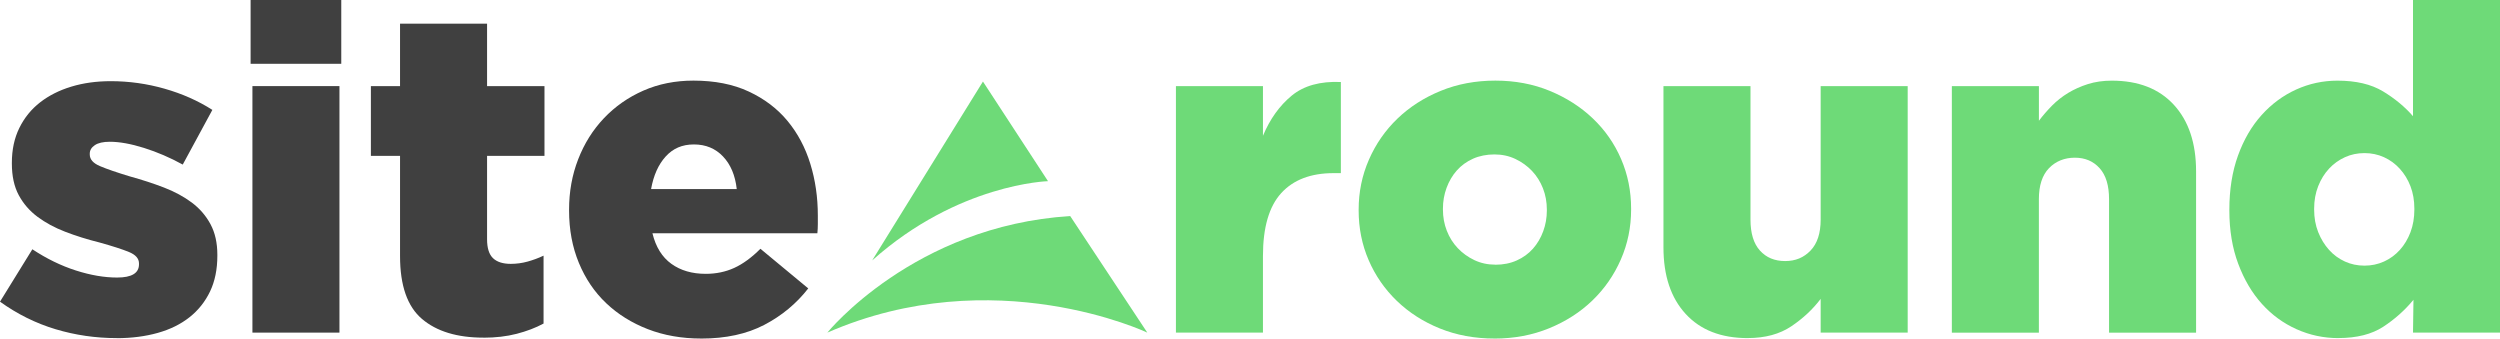
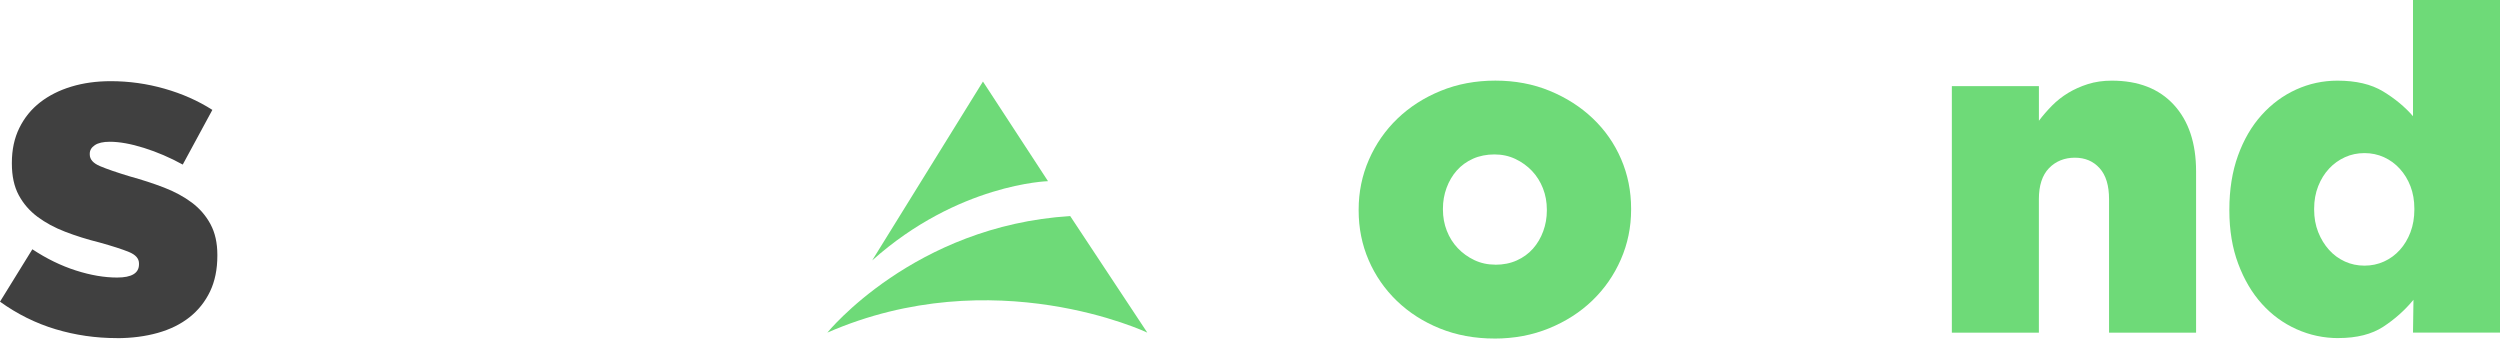
<svg xmlns="http://www.w3.org/2000/svg" id="Layer_1" data-name="Layer 1" viewBox="0 0 811.23 109.85">
  <defs>
    <style>
      .cls-1 {
        fill: #6eda78;
      }

      .cls-1, .cls-2 {
        stroke-width: 0px;
      }

      .cls-2 {
        fill: #404040;
      }
    </style>
  </defs>
  <g>
-     <path class="cls-1" d="M381.58,27.94h28.24v16.12c2.27-5.42,5.37-9.76,9.31-13.01,3.94-3.25,9.26-4.73,15.97-4.44v29.57h-2.37c-7.39,0-13.06,2.17-17,6.5-3.94,4.34-5.91,11.14-5.91,20.4v24.84h-28.24V27.94Z" />
    <path class="cls-1" d="M484.93,109.85c-6.41,0-12.3-1.09-17.67-3.25-5.37-2.17-10.03-5.15-13.97-8.94-3.94-3.79-7-8.21-9.17-13.23-2.17-5.03-3.25-10.4-3.25-16.12v-.3c0-5.71,1.11-11.11,3.33-16.19,2.22-5.08,5.3-9.51,9.24-13.31,3.94-3.79,8.62-6.8,14.04-9.02,5.42-2.22,11.33-3.33,17.74-3.33s12.29,1.11,17.67,3.33c5.37,2.22,10.03,5.2,13.97,8.95,3.94,3.75,7,8.13,9.17,13.16,2.17,5.03,3.25,10.4,3.25,16.12v.29c0,5.72-1.11,11.11-3.33,16.19-2.22,5.08-5.3,9.51-9.24,13.31-3.94,3.8-8.63,6.8-14.05,9.02-5.42,2.22-11.34,3.33-17.74,3.33ZM485.23,85.9c2.56,0,4.88-.46,6.95-1.39,2.07-.93,3.82-2.2,5.25-3.81,1.43-1.61,2.54-3.5,3.33-5.65.79-2.15,1.18-4.4,1.18-6.75v-.29c0-2.44-.42-4.74-1.26-6.89-.84-2.15-2.02-4.03-3.55-5.65-1.53-1.61-3.33-2.91-5.4-3.89-2.07-.98-4.34-1.47-6.8-1.47s-4.88.46-6.95,1.39c-2.07.93-3.82,2.2-5.25,3.81-1.43,1.61-2.54,3.5-3.33,5.65-.79,2.15-1.18,4.4-1.18,6.74v.29c0,2.44.42,4.74,1.26,6.89.84,2.15,2.02,4.03,3.55,5.64,1.53,1.61,3.33,2.91,5.4,3.89,2.07.98,4.34,1.47,6.8,1.47Z" />
-     <path class="cls-1" d="M567.13,109.71c-8.62,0-15.34-2.61-20.14-7.84-4.81-5.22-7.21-12.42-7.21-21.59V27.94h28.24v43.32c0,4.44,1.02,7.79,3.07,10.05,2.04,2.27,4.77,3.4,8.17,3.4s6.05-1.13,8.24-3.4c2.19-2.27,3.29-5.62,3.29-10.05V27.94h28.24v79.99h-28.24v-10.94c-2.53,3.35-5.69,6.31-9.49,8.87-3.8,2.56-8.52,3.84-14.16,3.84Z" />
    <path class="cls-1" d="M633.37,27.94h28.24v11.24c1.27-1.67,2.68-3.3,4.23-4.88,1.56-1.58,3.31-2.96,5.25-4.14,1.95-1.18,4.09-2.14,6.43-2.88,2.34-.74,4.92-1.11,7.74-1.11,8.62,0,15.33,2.61,20.14,7.84,4.8,5.23,7.21,12.42,7.21,21.59v52.34h-28.24v-43.32c0-4.44-1.02-7.79-3.07-10.05-2.04-2.27-4.72-3.4-8.03-3.4s-6.2,1.13-8.39,3.4c-2.19,2.27-3.28,5.62-3.28,10.05v43.32h-28.24V27.94Z" />
    <path class="cls-1" d="M758.75,109.71c-4.73,0-9.24-.96-13.53-2.88-4.29-1.92-8.04-4.66-11.24-8.21-3.21-3.55-5.77-7.88-7.69-13.01-1.92-5.12-2.88-10.89-2.88-17.3v-.3c0-6.5.93-12.34,2.8-17.52,1.87-5.17,4.42-9.56,7.67-13.16,3.24-3.6,6.98-6.36,11.21-8.28s8.7-2.88,13.42-2.88c6,0,10.91,1.16,14.75,3.47,3.83,2.32,7.08,5,9.74,8.06V0h28.24v107.93h-28.24l.15-10.65c-2.76,3.35-6.01,6.26-9.76,8.72-3.75,2.46-8.63,3.7-14.64,3.7ZM767.25,86.2c2.25,0,4.36-.44,6.33-1.33,1.96-.89,3.68-2.14,5.15-3.77s2.62-3.55,3.46-5.77c.83-2.22,1.25-4.66,1.25-7.32v-.29c0-2.66-.42-5.08-1.25-7.25-.83-2.17-1.99-4.07-3.46-5.69-1.47-1.63-3.19-2.88-5.15-3.77-1.96-.89-4.07-1.33-6.33-1.33s-4.37.44-6.33,1.33c-1.96.89-3.68,2.12-5.15,3.7-1.47,1.58-2.65,3.47-3.53,5.69s-1.32,4.66-1.32,7.32v.29c0,2.66.44,5.1,1.32,7.32.88,2.22,2.06,4.14,3.53,5.77s3.19,2.88,5.15,3.77c1.96.89,4.07,1.33,6.33,1.33Z" />
  </g>
  <g>
    <path class="cls-2" d="M37.85,109.71c-6.8,0-13.41-.96-19.81-2.88-6.41-1.92-12.42-4.9-18.04-8.94l10.5-17c4.63,3.06,9.34,5.35,14.12,6.88,4.78,1.53,9.24,2.29,13.38,2.29,4.73,0,7.1-1.43,7.1-4.29v-.3c0-1.58-1.09-2.81-3.25-3.7-2.17-.89-5.37-1.92-9.61-3.1-3.94-.98-7.64-2.14-11.09-3.47-3.45-1.33-6.46-2.96-9.02-4.88-2.56-1.92-4.58-4.26-6.06-7.02-1.48-2.76-2.22-6.16-2.22-10.2v-.3c0-4.24.81-8.01,2.44-11.31,1.63-3.3,3.87-6.06,6.73-8.28,2.86-2.22,6.23-3.92,10.13-5.1,3.89-1.18,8.16-1.77,12.79-1.77,5.91,0,11.73.81,17.45,2.44,5.72,1.63,10.89,3.92,15.52,6.88l-9.61,17.74c-4.14-2.27-8.33-4.07-12.57-5.4-4.24-1.33-7.94-2-11.09-2-2.17,0-3.8.37-4.88,1.11-1.09.74-1.63,1.65-1.63,2.73v.3c0,1.58,1.11,2.83,3.33,3.77,2.22.94,5.44,2.05,9.68,3.33,3.94,1.09,7.64,2.29,11.09,3.62,3.45,1.33,6.45,2.96,9.02,4.88,2.56,1.92,4.58,4.26,6.06,7.02,1.48,2.76,2.22,6.06,2.22,9.91v.3c0,4.43-.79,8.3-2.37,11.61-1.58,3.3-3.8,6.09-6.65,8.35-2.86,2.27-6.31,3.97-10.35,5.1-4.04,1.13-8.48,1.7-13.31,1.7Z" />
-     <path class="cls-2" d="M81.32,0h29.42v20.7h-29.42V0ZM81.91,27.94h28.24v79.99h-28.24V27.94Z" />
-     <path class="cls-2" d="M156.86,109.56c-8.52,0-15.16-2.02-19.92-6.06-4.76-4.04-7.13-10.84-7.13-20.4v-32.53h-9.46v-22.62h9.46V7.69h28.24v20.26h18.63v22.62h-18.63v27.06c0,2.86.64,4.9,1.92,6.14,1.28,1.23,3.2,1.85,5.77,1.85,1.87,0,3.7-.25,5.47-.74,1.77-.49,3.5-1.13,5.17-1.92v22.03c-2.56,1.38-5.47,2.49-8.72,3.33-3.25.84-6.85,1.26-10.8,1.26Z" />
-     <path class="cls-2" d="M227.54,109.85c-6.31,0-12.08-1.01-17.3-3.03-5.23-2.02-9.73-4.83-13.53-8.43-3.8-3.6-6.75-7.96-8.87-13.08-2.12-5.12-3.18-10.79-3.18-17v-.3c0-5.81.98-11.26,2.96-16.34,1.97-5.08,4.75-9.51,8.35-13.31,3.6-3.79,7.86-6.78,12.79-8.95,4.93-2.17,10.35-3.25,16.26-3.25,6.9,0,12.89,1.18,17.96,3.55,5.08,2.37,9.26,5.54,12.57,9.54,3.3,3.99,5.77,8.63,7.39,13.9,1.63,5.27,2.44,10.87,2.44,16.78v2.81c0,.99-.05,1.97-.15,2.96h-53.52c1.08,4.44,3.13,7.74,6.14,9.91,3.01,2.17,6.73,3.25,11.16,3.25,3.35,0,6.43-.64,9.24-1.92,2.81-1.28,5.64-3.35,8.5-6.21l15.52,12.86c-3.84,4.93-8.6,8.87-14.27,11.83-5.67,2.96-12.49,4.44-20.48,4.44ZM239.07,61.36c-.49-4.44-1.97-7.96-4.44-10.57-2.46-2.61-5.62-3.92-9.46-3.92s-6.8,1.31-9.17,3.92c-2.37,2.61-3.94,6.14-4.73,10.57h27.8Z" />
  </g>
  <g>
    <path class="cls-1" d="M318.96,26.46l21.11,32.33s-29.14.76-57.06,25.72l35.95-58.05Z" />
    <path class="cls-1" d="M372.29,107.93s-49.7-23.61-103.82,0c0,0,28.06-34.65,78.8-37.82l25.02,37.82Z" />
  </g>
</svg>